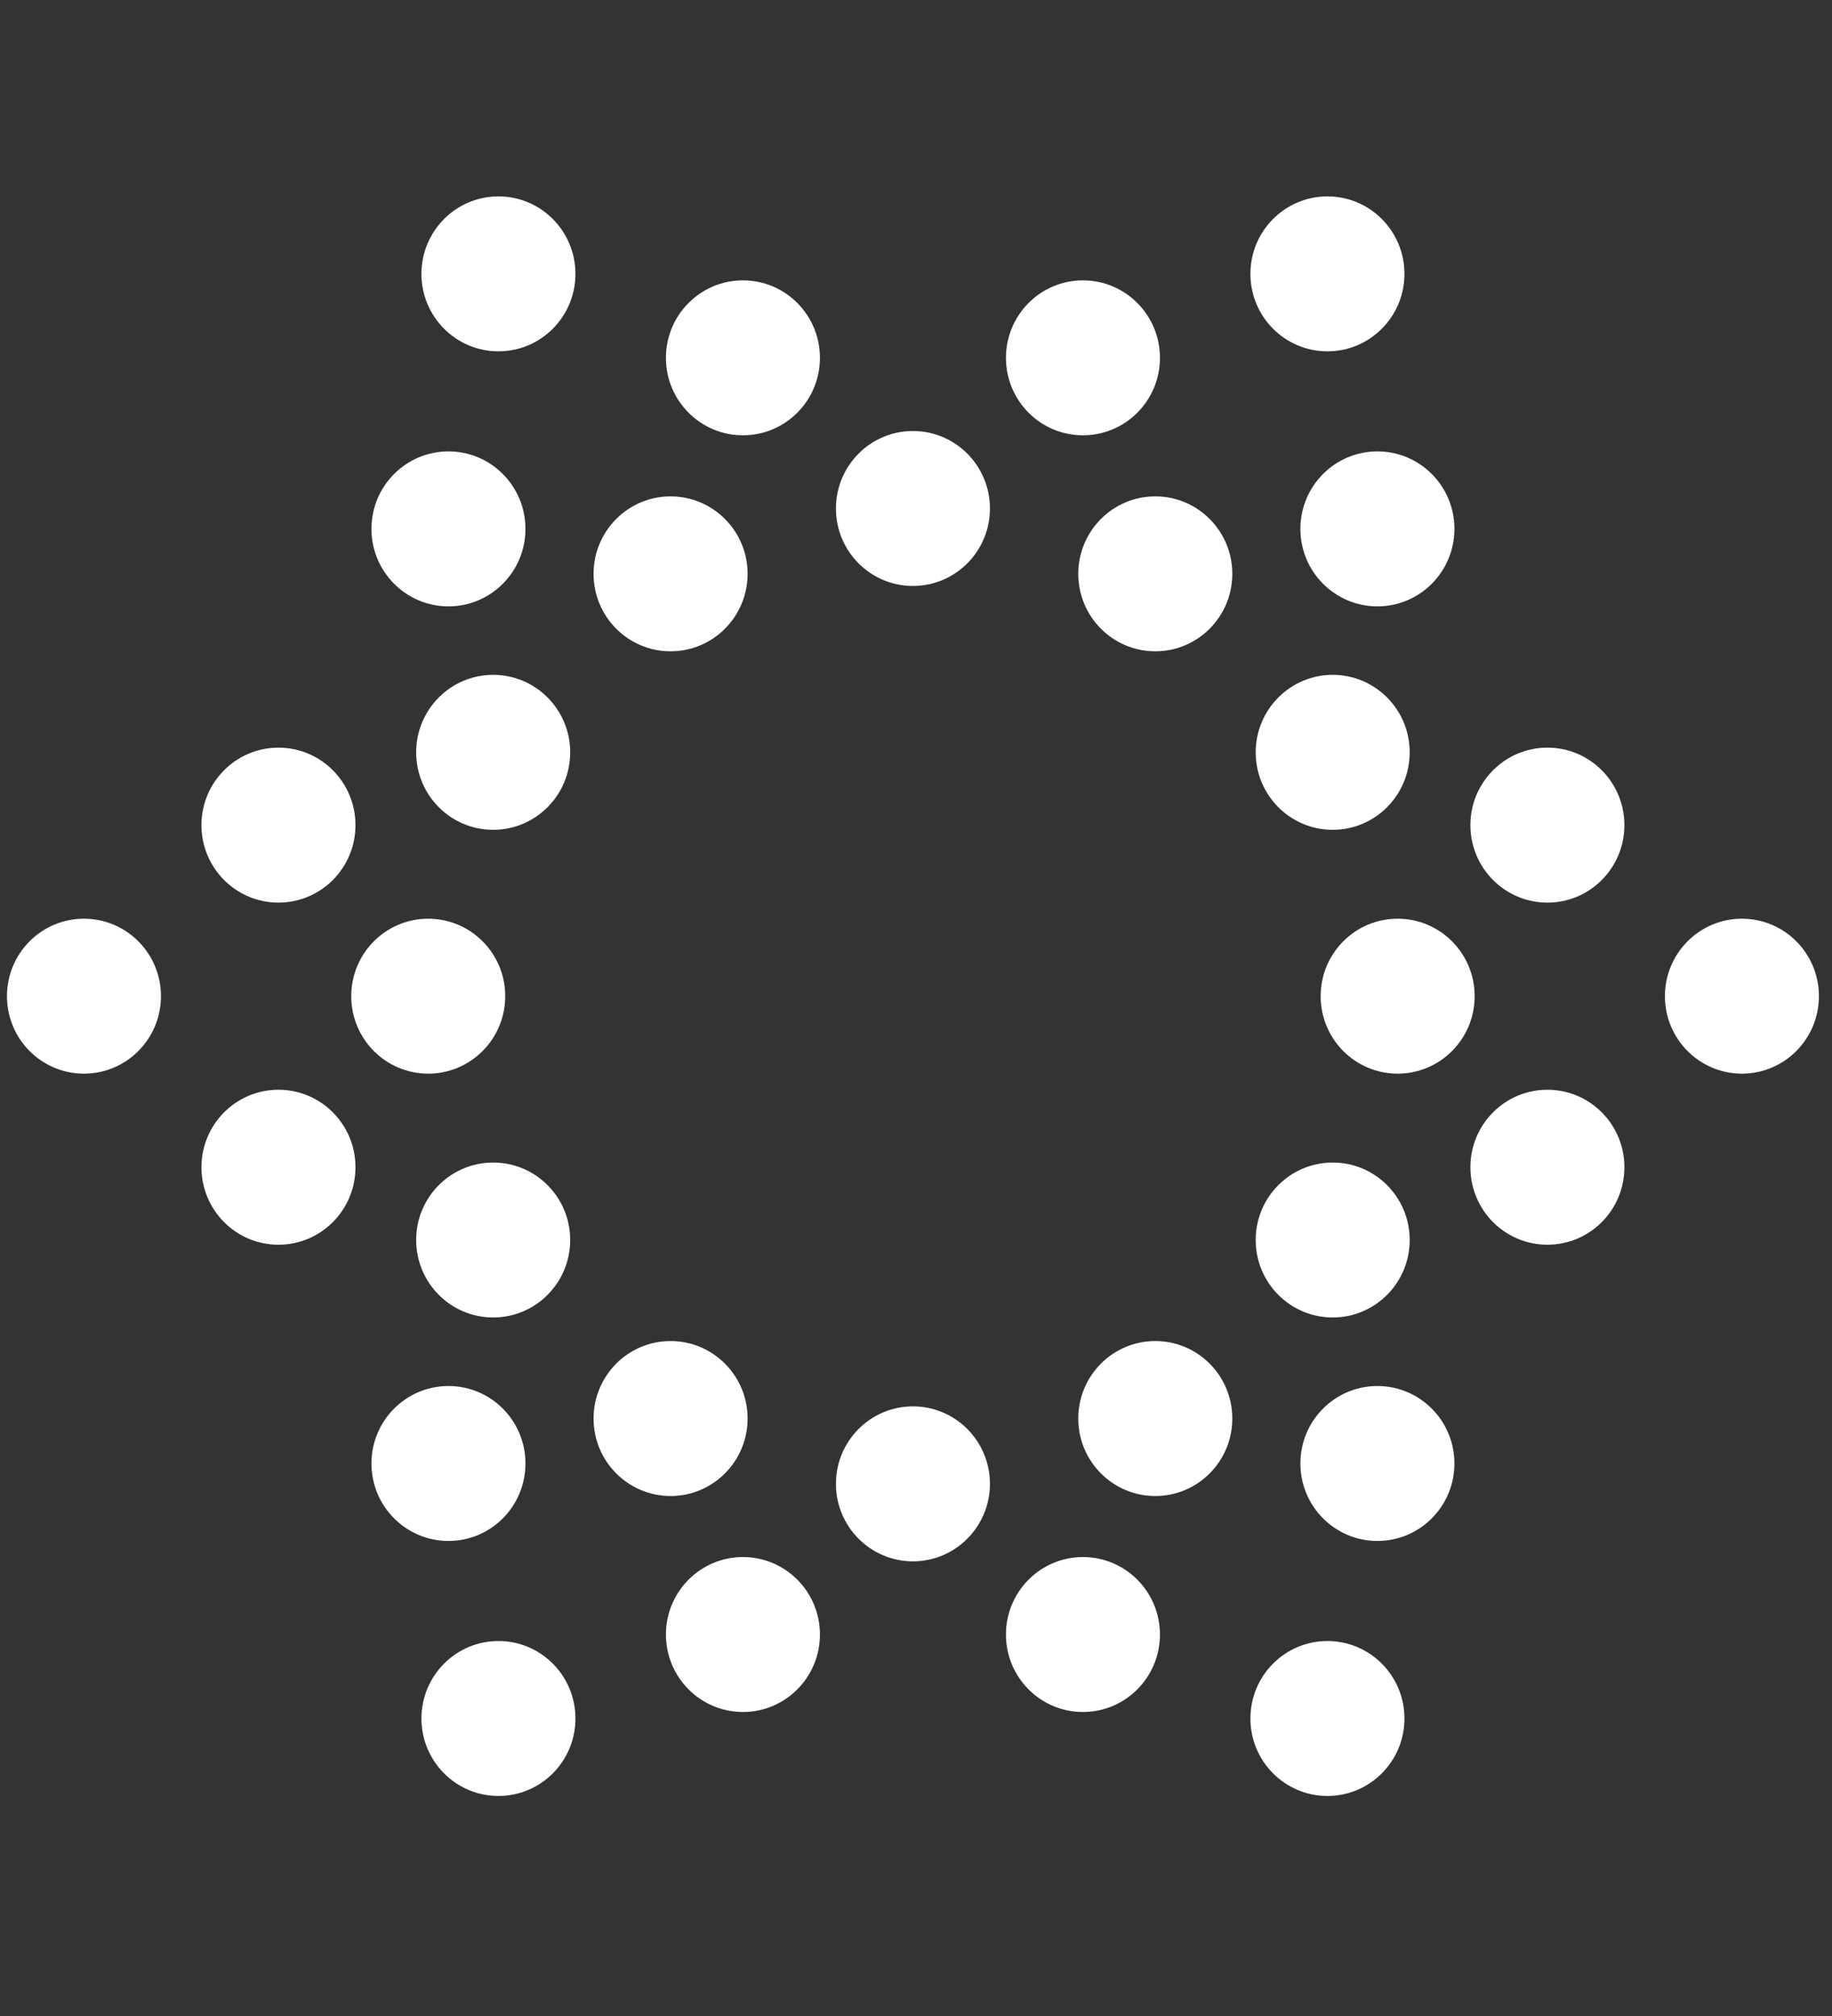
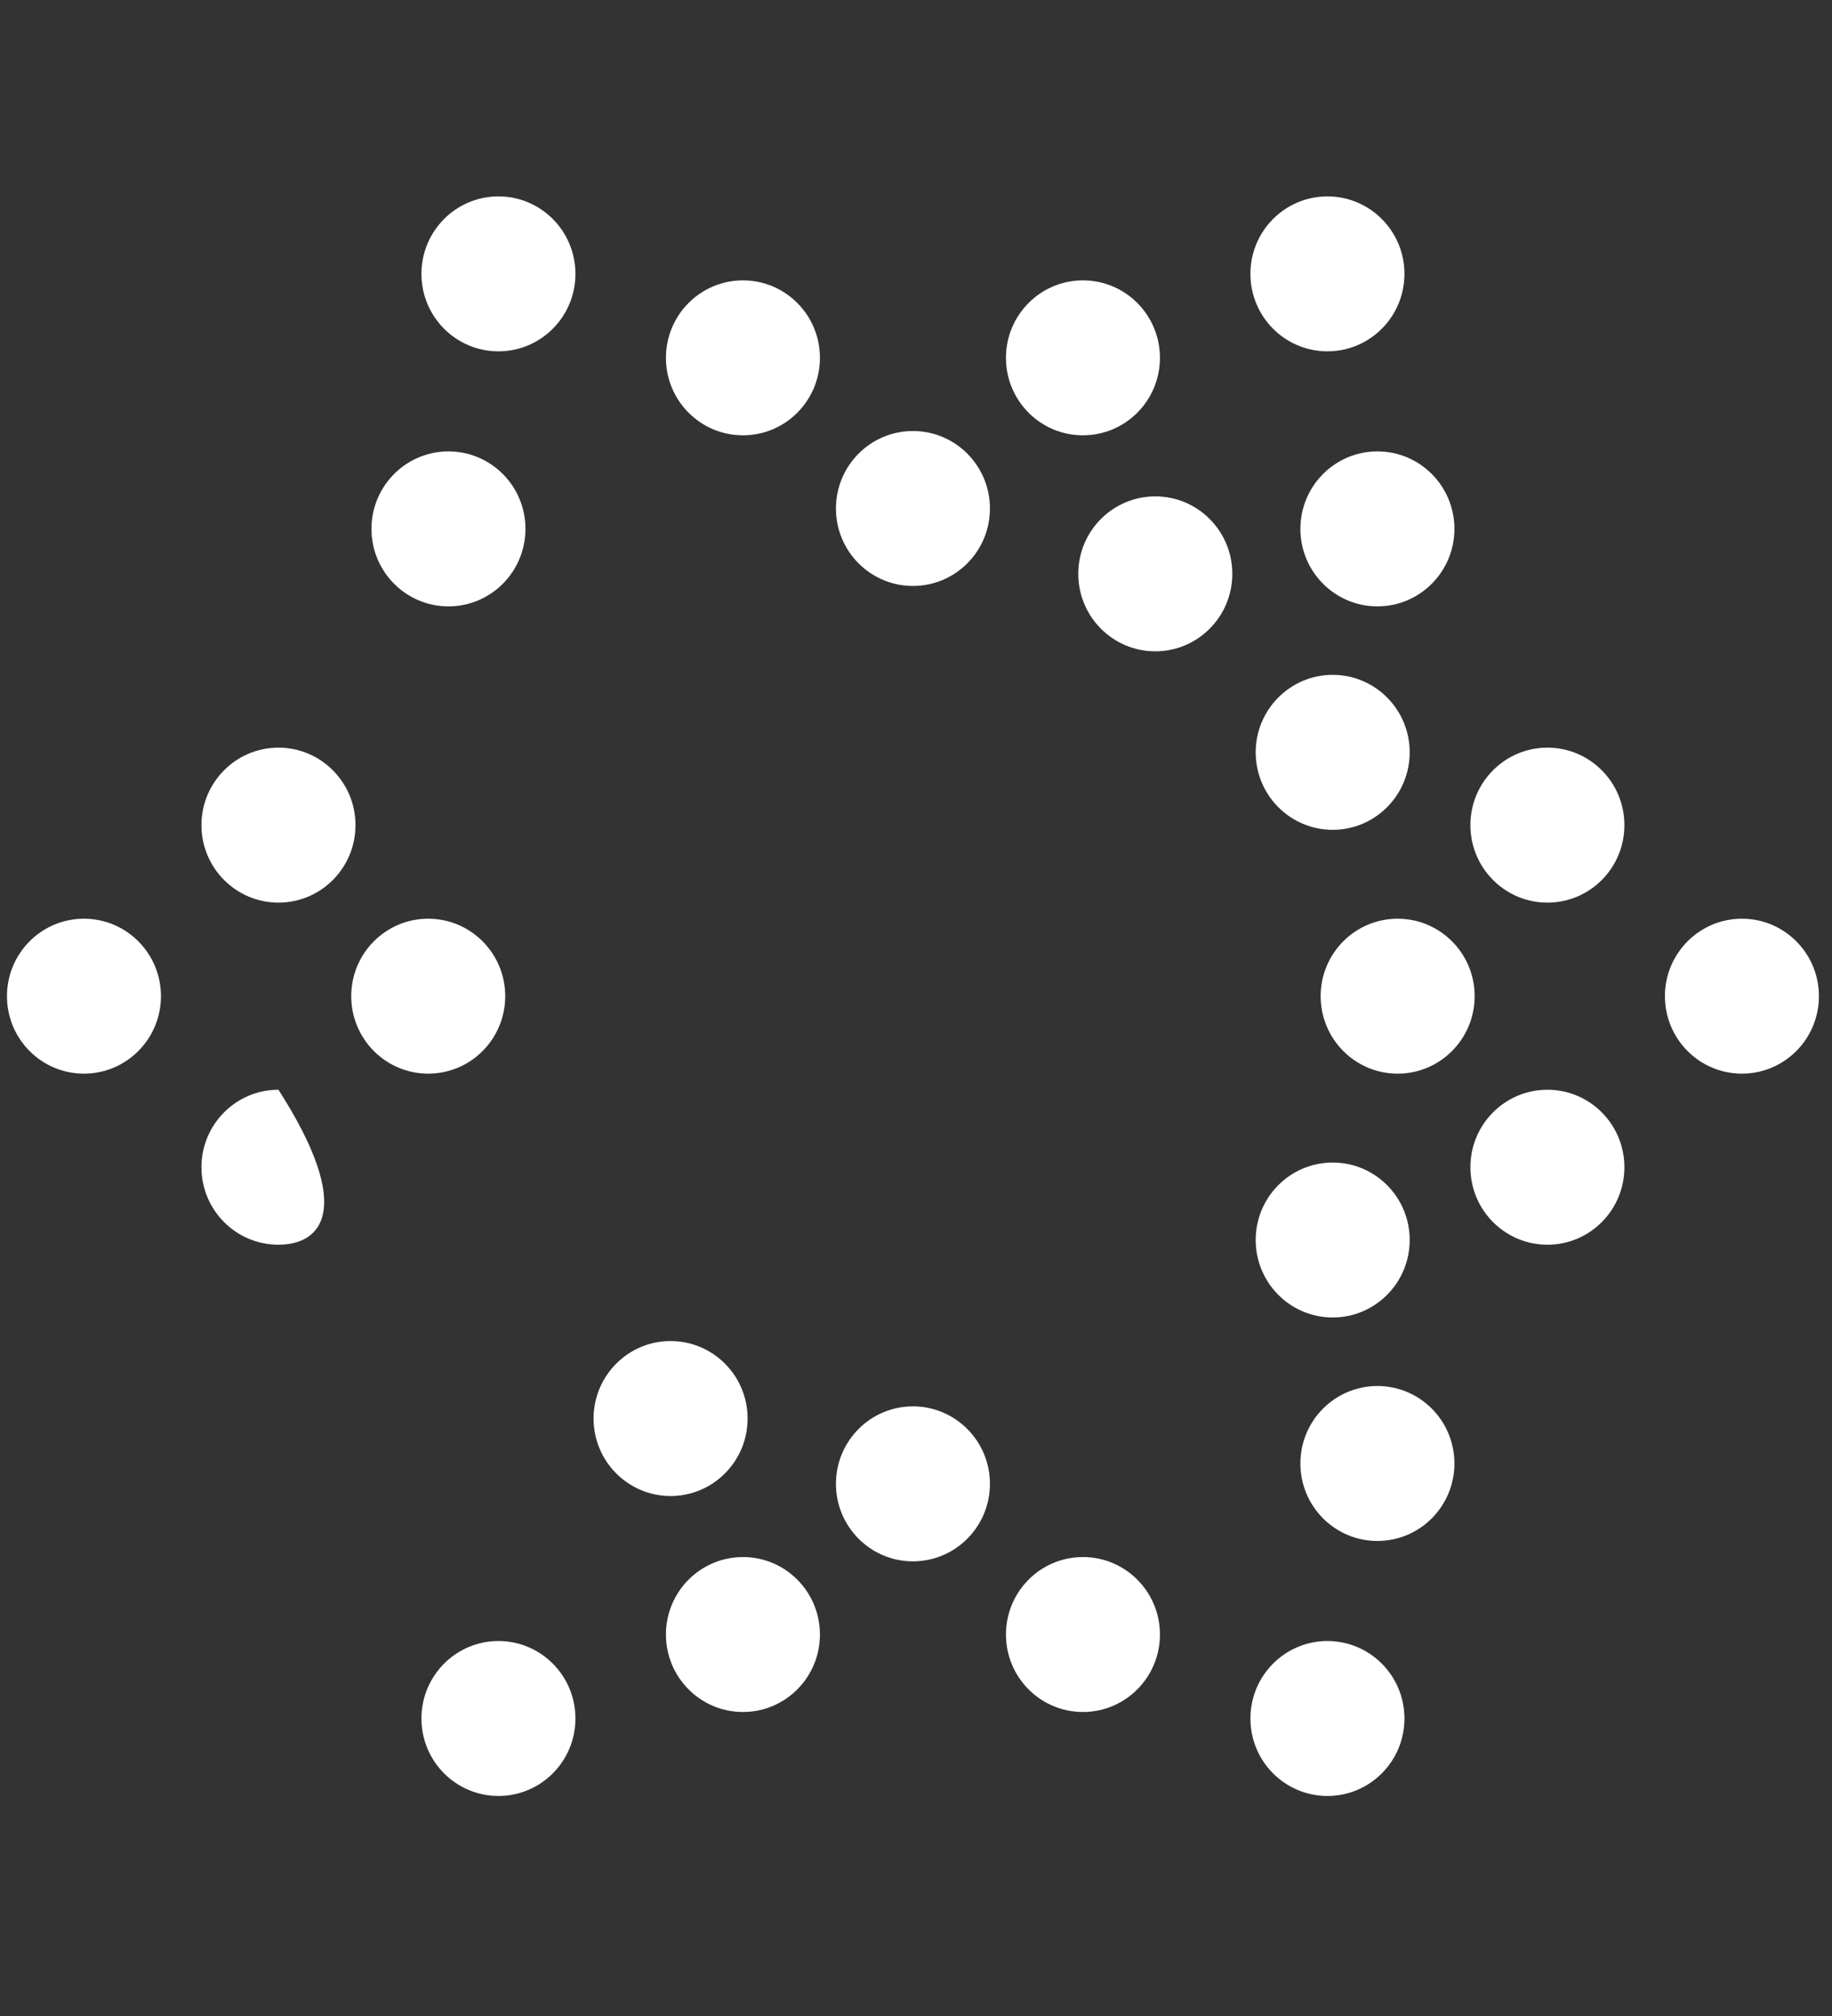
<svg xmlns="http://www.w3.org/2000/svg" width="50px" height="55px" viewBox="0 0 50 55" version="1.1">
  <rect x="0" y="0" width="50" height="55" fill="#333333" stroke="none" />
  <title>VIA Cluster Icon (White)</title>
  <g id="VIA-Cluster-Icon-(White)" stroke="none" stroke-width="1" fill="none" fill-rule="evenodd">
    <g id="Group-63" transform="translate(0, 5)" fill="#FFFFFF">
      <g id="Group-62">
        <path d="M24.916,6.759 C26.077,6.759 27.018,7.705 27.018,8.873 C27.018,10.04 26.077,10.986 24.916,10.986 C23.756,10.986 22.815,10.04 22.815,8.873 C22.815,7.705 23.756,6.759 24.916,6.759" id="Fill-2" />
-         <path d="M18.302,8.542 C19.462,8.542 20.404,9.488 20.404,10.655 C20.404,11.823 19.462,12.769 18.302,12.769 C17.141,12.769 16.2,11.823 16.2,10.655 C16.2,9.488 17.141,8.542 18.302,8.542" id="Fill-4" />
-         <path d="M13.46,13.411 C14.621,13.411 15.562,14.358 15.562,15.525 C15.562,16.692 14.621,17.639 13.46,17.639 C12.299,17.639 11.358,16.692 11.358,15.525 C11.358,14.358 12.299,13.411 13.46,13.411" id="Fill-6" />
        <path d="M11.687,20.064 C12.848,20.064 13.789,21.01 13.789,22.177 C13.789,23.345 12.848,24.291 11.687,24.291 C10.527,24.291 9.586,23.345 9.586,22.177 C9.586,21.01 10.527,20.064 11.687,20.064" id="Fill-8" />
-         <path d="M13.46,26.716 C14.621,26.716 15.562,27.662 15.562,28.829 C15.562,29.997 14.621,30.943 13.46,30.943 C12.299,30.943 11.358,29.997 11.358,28.829 C11.358,27.662 12.299,26.716 13.46,26.716" id="Fill-10" />
        <path d="M18.302,31.586 C19.462,31.586 20.404,32.532 20.404,33.7 C20.404,34.867 19.462,35.814 18.302,35.814 C17.141,35.814 16.2,34.867 16.2,33.7 C16.2,32.532 17.141,31.586 18.302,31.586" id="Fill-12" />
        <path d="M24.916,33.368 C26.077,33.368 27.018,34.315 27.018,35.482 C27.018,36.649 26.077,37.596 24.916,37.596 C23.756,37.596 22.815,36.649 22.815,35.482 C22.815,34.315 23.756,33.368 24.916,33.368" id="Fill-14" />
-         <path d="M31.531,31.586 C32.692,31.586 33.633,32.532 33.633,33.7 C33.633,34.867 32.692,35.814 31.531,35.814 C30.37,35.814 29.429,34.867 29.429,33.7 C29.429,32.532 30.37,31.586 31.531,31.586" id="Fill-16" />
        <path d="M36.373,26.716 C37.534,26.716 38.474,27.662 38.474,28.829 C38.474,29.997 37.534,30.943 36.373,30.943 C35.212,30.943 34.271,29.997 34.271,28.829 C34.271,27.662 35.212,26.716 36.373,26.716" id="Fill-18" />
        <path d="M38.145,20.064 C39.306,20.064 40.247,21.01 40.247,22.177 C40.247,23.345 39.306,24.291 38.145,24.291 C36.984,24.291 36.044,23.345 36.044,22.177 C36.044,21.01 36.984,20.064 38.145,20.064" id="Fill-20" />
        <path d="M36.373,13.411 C37.534,13.411 38.474,14.358 38.474,15.525 C38.474,16.692 37.534,17.639 36.373,17.639 C35.212,17.639 34.271,16.692 34.271,15.525 C34.271,14.358 35.212,13.411 36.373,13.411" id="Fill-22" />
        <path d="M31.531,8.542 C32.692,8.542 33.633,9.488 33.633,10.655 C33.633,11.823 32.692,12.769 31.531,12.769 C30.37,12.769 29.429,11.823 29.429,10.655 C29.429,9.488 30.37,8.542 31.531,8.542" id="Fill-24" />
        <path d="M13.604,0.358 C14.765,0.358 15.705,1.304 15.705,2.472 C15.705,3.639 14.765,4.585 13.604,4.585 C12.443,4.585 11.502,3.639 11.502,2.472 C11.502,1.304 12.443,0.358 13.604,0.358" id="Fill-26" />
        <path d="M2.291,20.064 C3.452,20.064 4.393,21.01 4.393,22.177 C4.393,23.345 3.452,24.291 2.291,24.291 C1.13,24.291 0.19,23.345 0.19,22.177 C0.19,21.01 1.13,20.064 2.291,20.064" id="Fill-28" />
        <path d="M13.604,39.77 C14.765,39.77 15.705,40.716 15.705,41.884 C15.705,43.051 14.765,43.997 13.604,43.997 C12.443,43.997 11.502,43.051 11.502,41.884 C11.502,40.716 12.443,39.77 13.604,39.77" id="Fill-30" />
        <path d="M36.229,39.77 C37.39,39.77 38.331,40.716 38.331,41.884 C38.331,43.051 37.39,43.997 36.229,43.997 C35.068,43.997 34.127,43.051 34.127,41.884 C34.127,40.716 35.068,39.77 36.229,39.77" id="Fill-32" />
        <path d="M47.542,20.064 C48.703,20.064 49.643,21.01 49.643,22.177 C49.643,23.345 48.703,24.291 47.542,24.291 C46.381,24.291 45.44,23.345 45.44,22.177 C45.44,21.01 46.381,20.064 47.542,20.064" id="Fill-34" />
        <path d="M36.229,0.358 C37.39,0.358 38.331,1.304 38.331,2.472 C38.331,3.639 37.39,4.585 36.229,4.585 C35.068,4.585 34.127,3.639 34.127,2.472 C34.127,1.304 35.068,0.358 36.229,0.358" id="Fill-36" />
        <path d="M20.277,2.649 C21.438,2.649 22.378,3.595 22.378,4.763 C22.378,5.93 21.438,6.876 20.277,6.876 C19.116,6.876 18.175,5.93 18.175,4.763 C18.175,3.595 19.116,2.649 20.277,2.649" id="Fill-38" />
        <path d="M12.24,7.315 C13.401,7.315 14.341,8.261 14.341,9.429 C14.341,10.596 13.401,11.543 12.24,11.543 C11.079,11.543 10.138,10.596 10.138,9.429 C10.138,8.261 11.079,7.315 12.24,7.315" id="Fill-40" />
        <path d="M7.6,15.397 C8.761,15.397 9.702,16.344 9.702,17.511 C9.702,18.679 8.761,19.625 7.6,19.625 C6.439,19.625 5.498,18.679 5.498,17.511 C5.498,16.344 6.439,15.397 7.6,15.397" id="Fill-42" />
-         <path d="M7.6,24.73 C8.761,24.73 9.702,25.677 9.702,26.844 C9.702,28.012 8.761,28.958 7.6,28.958 C6.439,28.958 5.498,28.012 5.498,26.844 C5.498,25.677 6.439,24.73 7.6,24.73" id="Fill-44" />
-         <path d="M12.24,32.813 C13.401,32.813 14.341,33.759 14.341,34.926 C14.341,36.094 13.401,37.04 12.24,37.04 C11.079,37.04 10.138,36.094 10.138,34.926 C10.138,33.759 11.079,32.813 12.24,32.813" id="Fill-46" />
+         <path d="M7.6,24.73 C9.702,28.012 8.761,28.958 7.6,28.958 C6.439,28.958 5.498,28.012 5.498,26.844 C5.498,25.677 6.439,24.73 7.6,24.73" id="Fill-44" />
        <path d="M20.277,37.479 C21.438,37.479 22.378,38.425 22.378,39.592 C22.378,40.76 21.438,41.706 20.277,41.706 C19.116,41.706 18.175,40.76 18.175,39.592 C18.175,38.425 19.116,37.479 20.277,37.479" id="Fill-48" />
        <path d="M29.556,37.479 C30.717,37.479 31.658,38.425 31.658,39.592 C31.658,40.76 30.717,41.706 29.556,41.706 C28.395,41.706 27.455,40.76 27.455,39.592 C27.455,38.425 28.395,37.479 29.556,37.479" id="Fill-50" />
        <path d="M37.593,32.813 C38.754,32.813 39.695,33.759 39.695,34.926 C39.695,36.094 38.754,37.04 37.593,37.04 C36.432,37.04 35.491,36.094 35.491,34.926 C35.491,33.759 36.432,32.813 37.593,32.813" id="Fill-52" />
        <path d="M42.233,24.73 C43.394,24.73 44.334,25.677 44.334,26.844 C44.334,28.012 43.394,28.958 42.233,28.958 C41.072,28.958 40.131,28.012 40.131,26.844 C40.131,25.677 41.072,24.73 42.233,24.73" id="Fill-54" />
        <path d="M42.233,15.397 C43.394,15.397 44.334,16.344 44.334,17.511 C44.334,18.679 43.394,19.625 42.233,19.625 C41.072,19.625 40.131,18.679 40.131,17.511 C40.131,16.344 41.072,15.397 42.233,15.397" id="Fill-56" />
        <path d="M37.593,7.315 C38.754,7.315 39.695,8.261 39.695,9.429 C39.695,10.596 38.754,11.543 37.593,11.543 C36.432,11.543 35.491,10.596 35.491,9.429 C35.491,8.261 36.432,7.315 37.593,7.315" id="Fill-58" />
        <path d="M29.556,2.649 C30.717,2.649 31.658,3.595 31.658,4.763 C31.658,5.93 30.717,6.876 29.556,6.876 C28.395,6.876 27.455,5.93 27.455,4.763 C27.455,3.595 28.395,2.649 29.556,2.649" id="Fill-60" />
      </g>
    </g>
  </g>
</svg>